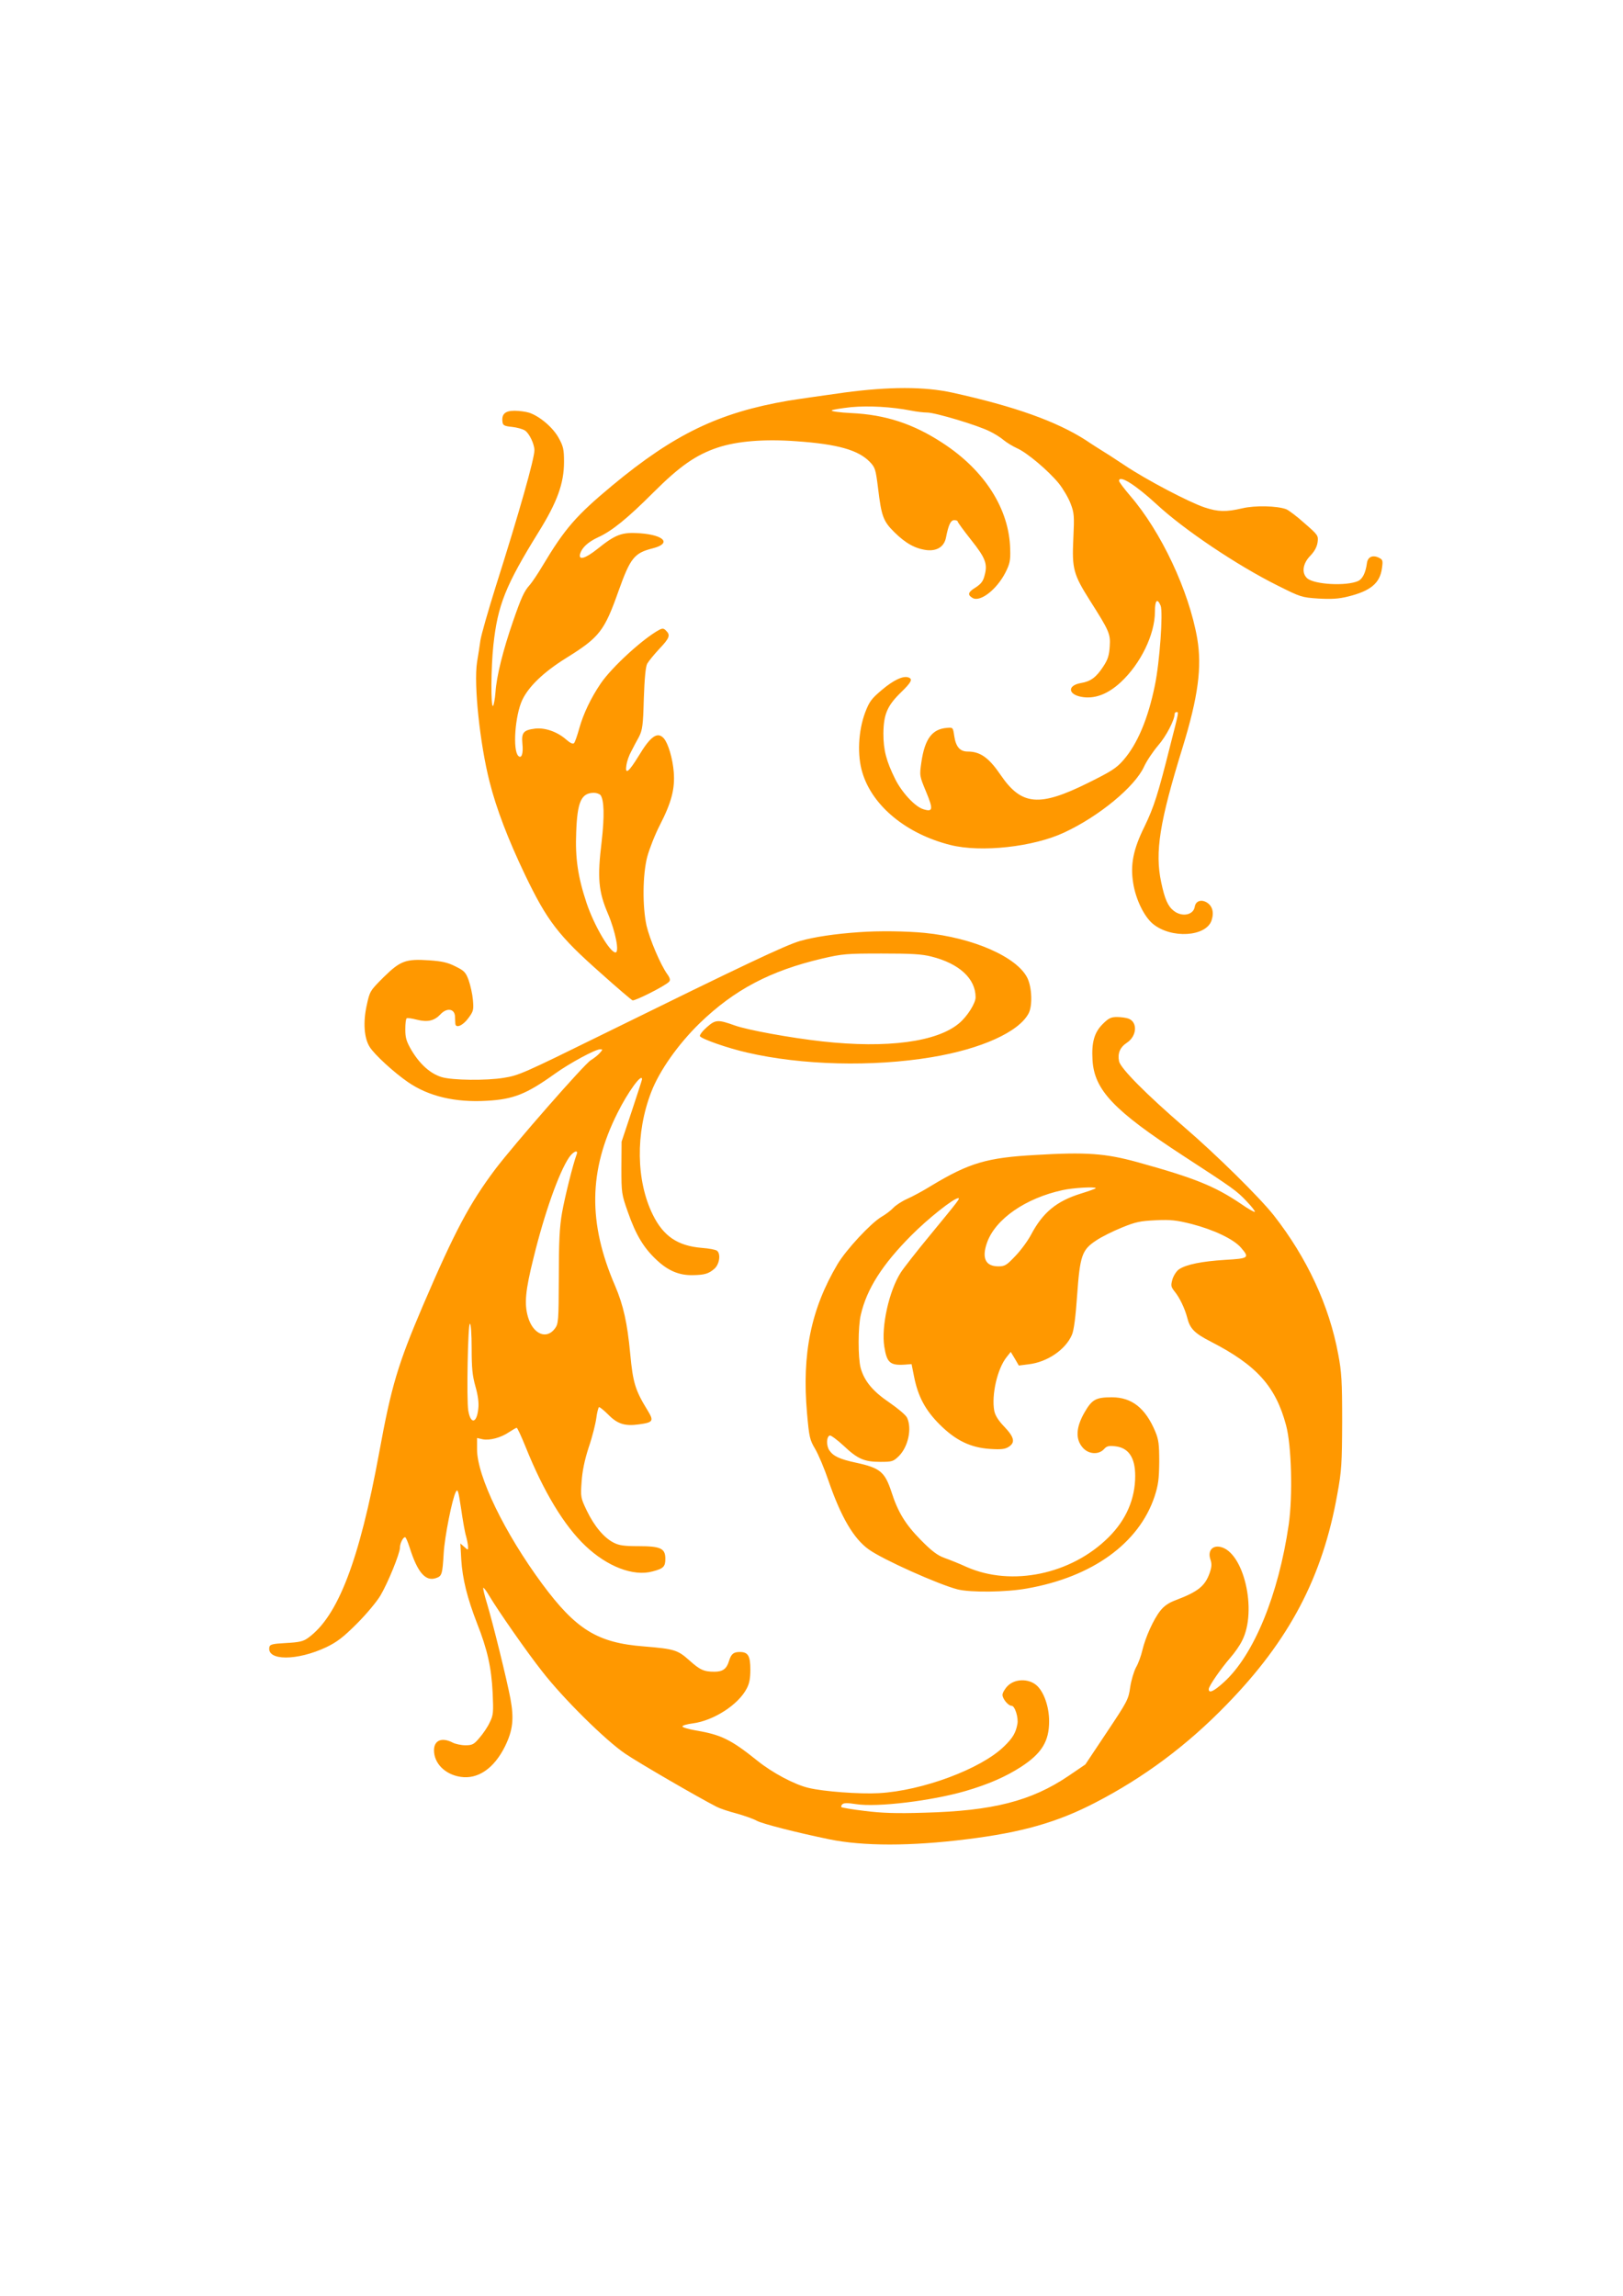
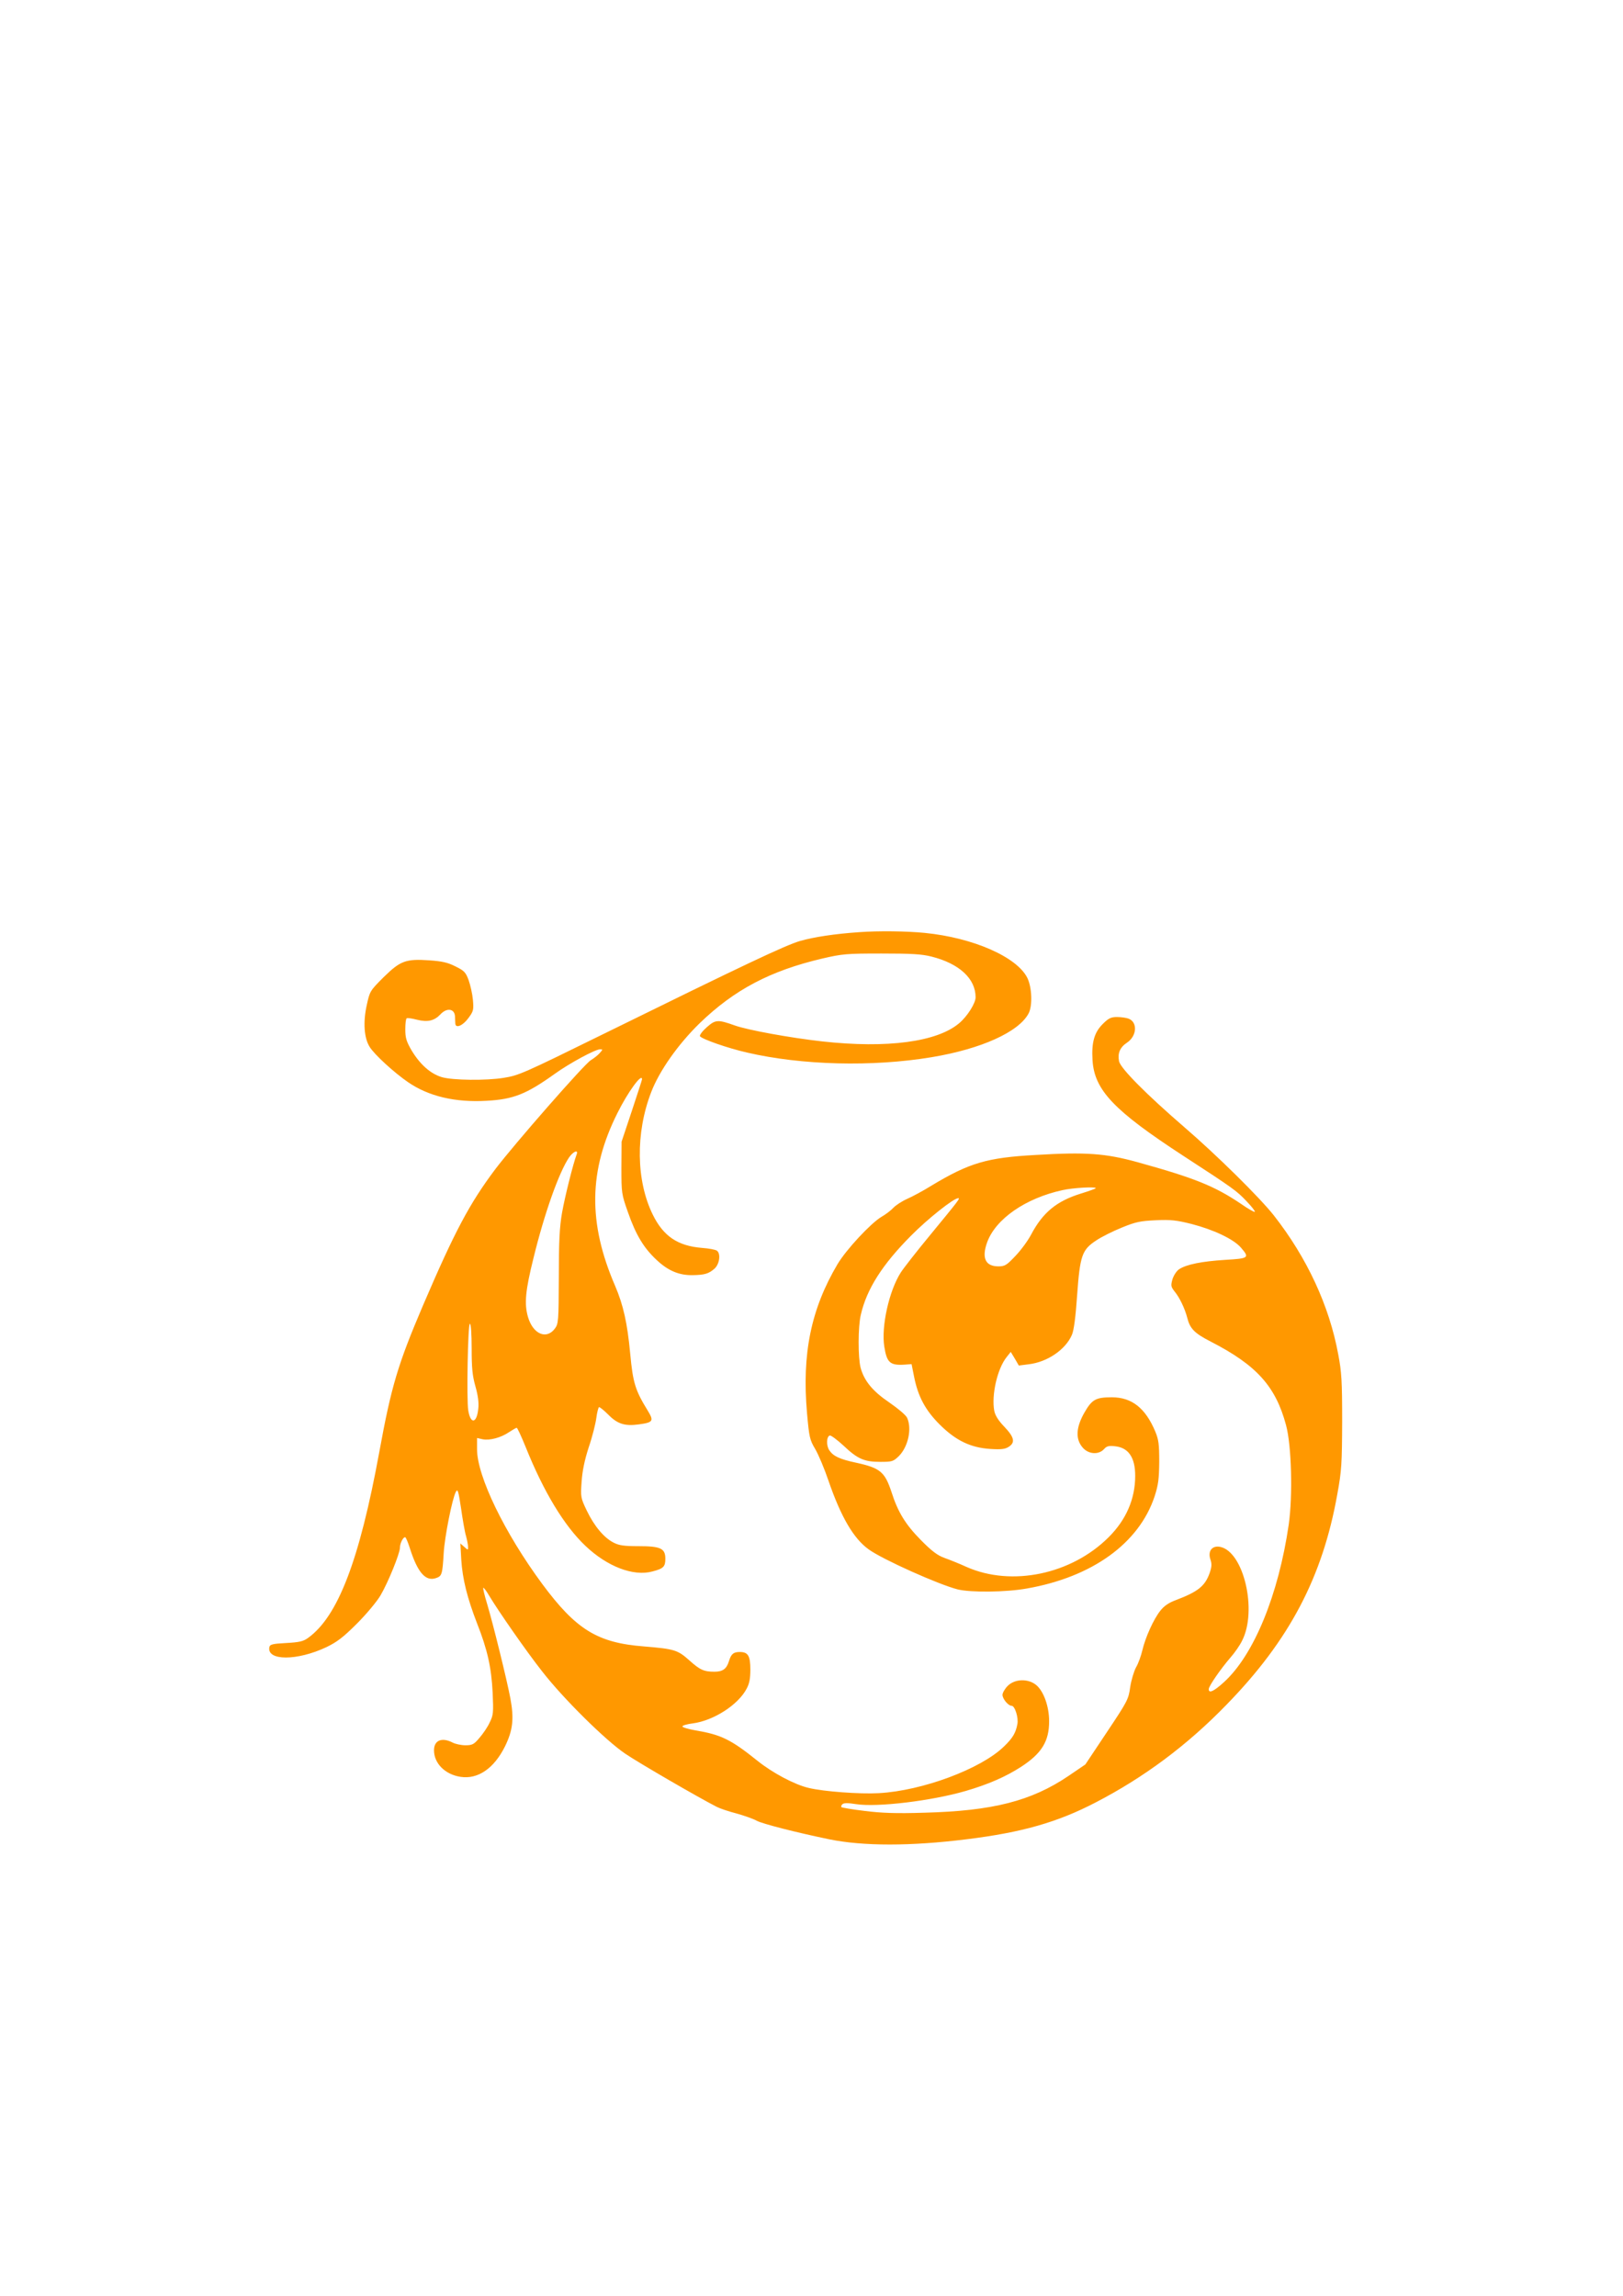
<svg xmlns="http://www.w3.org/2000/svg" version="1.0" width="905pt" height="1280pt" viewBox="0 0 905 1280" preserveAspectRatio="xMidYMid meet">
  <g transform="translate(0,1280) scale(0.1,-0.1)" fill="#ff9800" stroke="none">
-     <path d="M4705 10611 c-115 -16 -255 -36 -310 -45 -385 -66 -634 -185 -980 -472 -202 -168 -265 -240 -390 -449 -26 -44 -58 -91 -70 -105 -32 -35 -48 -70 -95 -206 -55 -159 -91 -303 -97 -392 -3 -40 -10 -75 -14 -78 -13 -7 -11 217 2 338 24 225 68 334 253 633 103 166 141 270 141 390 0 70 -4 87 -30 134 -32 58 -105 120 -164 140 -19 6 -56 11 -82 11 -53 0 -73 -19 -67 -63 2 -18 11 -23 53 -27 28 -3 60 -12 72 -20 24 -15 53 -76 53 -110 0 -47 -84 -345 -217 -764 -41 -131 -79 -264 -84 -295 -4 -31 -13 -86 -19 -123 -19 -125 16 -455 70 -667 38 -150 102 -318 198 -519 123 -256 186 -339 424 -549 89 -80 168 -147 175 -150 13 -5 187 83 204 104 8 9 5 21 -11 43 -38 54 -97 193 -115 270 -23 106 -22 282 4 383 12 44 43 124 71 178 65 127 84 202 77 294 -6 76 -31 160 -55 188 -35 40 -74 14 -141 -98 -56 -91 -77 -107 -68 -50 3 21 15 55 27 76 11 22 30 58 43 81 19 38 23 62 27 213 4 115 10 178 19 195 8 14 38 51 67 82 57 60 64 77 38 102 -12 13 -20 14 -37 5 -89 -47 -265 -208 -327 -299 -55 -81 -97 -169 -120 -251 -11 -40 -24 -77 -29 -82 -7 -7 -22 1 -44 20 -49 43 -117 67 -172 61 -66 -8 -78 -22 -72 -84 6 -56 -5 -86 -23 -68 -32 32 -18 225 22 311 36 76 119 156 246 235 185 115 212 150 291 373 66 185 88 212 191 238 106 27 65 74 -72 84 -100 7 -135 -6 -236 -87 -69 -55 -108 -66 -97 -27 11 35 44 65 99 91 78 35 165 106 309 250 147 147 238 210 357 250 110 37 263 49 440 36 231 -16 346 -49 410 -115 30 -31 33 -41 46 -145 19 -159 29 -186 92 -248 63 -62 116 -91 180 -99 57 -6 97 19 107 70 14 71 26 97 46 97 10 0 19 -3 19 -7 0 -5 34 -51 75 -103 81 -102 93 -134 75 -199 -8 -32 -20 -47 -51 -67 -41 -25 -45 -40 -17 -57 42 -27 135 45 184 140 25 49 29 69 27 129 -4 225 -142 442 -378 595 -162 106 -317 157 -508 166 -65 3 -114 10 -109 15 4 4 53 12 108 18 99 9 225 2 333 -19 29 -6 71 -11 91 -11 45 0 286 -72 351 -106 25 -12 60 -34 76 -48 17 -14 50 -34 74 -45 55 -24 174 -124 233 -196 24 -30 54 -81 66 -113 20 -52 21 -68 15 -197 -8 -166 1 -198 92 -342 108 -170 116 -187 111 -257 -3 -49 -10 -73 -36 -112 -39 -60 -70 -83 -124 -92 -82 -14 -72 -69 15 -79 69 -8 138 20 207 84 110 102 190 266 190 392 0 65 13 79 32 34 14 -37 -5 -313 -32 -443 -38 -187 -98 -329 -176 -418 -39 -45 -68 -63 -197 -127 -272 -135 -371 -126 -487 44 -66 97 -114 131 -184 131 -43 0 -66 26 -75 87 -7 47 -7 48 -40 45 -83 -6 -124 -61 -143 -190 -11 -77 -11 -77 26 -166 41 -99 39 -115 -17 -97 -46 15 -118 93 -155 167 -50 101 -66 162 -66 254 1 107 21 155 98 230 58 56 67 74 42 83 -29 11 -83 -14 -148 -69 -58 -49 -70 -64 -94 -127 -38 -102 -45 -238 -15 -335 56 -186 246 -342 491 -403 170 -43 463 -11 635 70 194 90 393 255 444 366 15 33 51 86 79 119 44 50 92 142 92 176 0 6 5 10 10 10 13 0 16 11 -35 -188 -68 -271 -90 -340 -143 -450 -63 -127 -80 -213 -63 -316 14 -90 61 -186 109 -226 102 -85 298 -73 328 19 15 46 4 82 -29 101 -31 17 -60 6 -65 -26 -8 -46 -71 -58 -117 -22 -33 26 -50 65 -70 159 -36 169 -9 337 120 754 86 280 108 446 81 605 -46 266 -202 597 -374 796 -34 40 -62 77 -62 83 0 36 93 -23 210 -131 152 -141 448 -340 675 -453 126 -63 133 -66 226 -72 73 -4 113 -2 165 11 127 31 179 75 190 158 6 44 5 48 -20 60 -34 15 -60 2 -64 -33 -7 -52 -24 -86 -48 -98 -66 -30 -246 -20 -285 15 -32 29 -25 82 17 125 24 25 37 49 41 75 5 38 3 41 -73 107 -42 38 -89 73 -102 78 -51 19 -174 22 -245 5 -90 -21 -135 -20 -210 5 -89 30 -325 154 -446 235 -57 38 -116 76 -130 84 -14 9 -53 33 -85 55 -165 106 -397 189 -746 266 -156 34 -350 34 -605 0z m-1357 -2243 c21 -27 23 -118 7 -259 -25 -204 -18 -279 35 -403 42 -99 65 -216 42 -216 -31 0 -119 150 -161 275 -49 147 -64 252 -58 395 6 170 28 219 98 220 15 0 31 -6 37 -12z" />
    <path d="M4790 7603 c-134 -9 -252 -27 -329 -49 -84 -25 -304 -129 -1101 -521 -441 -217 -468 -229 -551 -242 -96 -16 -286 -14 -346 4 -63 19 -121 71 -168 149 -29 50 -35 70 -35 117 0 32 3 60 8 62 4 3 30 -1 57 -8 60 -15 97 -6 131 30 35 38 78 32 81 -10 0 -16 2 -36 2 -42 2 -28 42 -11 72 30 29 39 31 46 26 103 -3 33 -14 82 -24 110 -16 43 -24 52 -73 76 -43 22 -75 29 -145 34 -133 9 -162 -2 -256 -94 -76 -76 -77 -78 -94 -156 -21 -94 -15 -183 16 -232 26 -43 137 -144 214 -197 115 -79 262 -114 438 -104 150 8 222 37 380 150 82 59 226 137 253 137 16 0 16 -1 -1 -20 -10 -12 -33 -30 -51 -41 -37 -23 -424 -465 -532 -607 -144 -192 -226 -346 -403 -759 -140 -328 -177 -451 -244 -818 -111 -605 -231 -918 -398 -1037 -26 -19 -49 -24 -122 -28 -77 -4 -90 -8 -93 -23 -15 -77 155 -77 318 0 60 29 94 55 171 132 53 53 112 124 131 157 42 71 108 234 108 265 0 24 17 59 29 59 4 0 15 -26 25 -57 44 -140 89 -191 147 -171 33 11 36 20 43 138 5 91 48 307 68 343 10 19 14 7 29 -93 9 -63 21 -133 28 -155 6 -22 11 -49 11 -59 0 -19 0 -19 -21 0 l-22 19 5 -90 c7 -108 33 -213 88 -355 58 -147 80 -246 87 -386 5 -111 4 -126 -16 -166 -11 -25 -37 -63 -57 -86 -31 -37 -40 -42 -79 -42 -23 0 -56 7 -71 15 -60 31 -104 13 -104 -43 0 -73 62 -135 148 -148 97 -15 187 47 248 170 44 90 51 154 30 267 -20 106 -96 414 -130 528 -14 46 -24 86 -21 89 2 2 17 -17 32 -43 48 -81 209 -313 296 -423 117 -151 352 -383 462 -458 76 -52 411 -246 511 -297 17 -9 67 -26 110 -37 43 -12 95 -30 114 -41 32 -17 219 -65 403 -103 189 -39 456 -39 767 0 309 38 507 95 717 204 273 141 514 321 733 547 350 359 535 711 617 1173 24 131 26 170 27 405 0 224 -3 276 -22 375 -50 271 -174 538 -359 774 -78 99 -319 337 -498 491 -213 184 -356 328 -365 368 -9 45 5 78 44 104 55 36 61 114 9 134 -13 5 -43 9 -65 9 -33 0 -47 -7 -78 -38 -48 -47 -64 -103 -58 -202 10 -167 118 -281 508 -535 277 -180 296 -194 350 -251 29 -30 50 -57 47 -60 -3 -3 -38 17 -78 45 -147 99 -259 144 -577 232 -178 49 -286 57 -567 40 -272 -15 -370 -44 -581 -171 -45 -28 -106 -61 -136 -74 -29 -13 -64 -36 -77 -50 -14 -15 -43 -37 -66 -50 -60 -36 -196 -182 -245 -264 -148 -250 -199 -500 -170 -830 12 -135 15 -149 46 -201 18 -31 51 -109 73 -174 70 -204 141 -325 225 -385 77 -56 390 -196 496 -223 73 -18 270 -16 386 5 365 64 625 252 712 513 21 65 25 97 26 193 0 97 -3 123 -22 169 -55 131 -131 191 -242 191 -90 0 -111 -12 -153 -85 -47 -82 -51 -147 -11 -194 32 -39 90 -43 120 -10 15 17 27 20 62 16 75 -8 112 -63 112 -165 0 -128 -50 -245 -149 -343 -207 -206 -539 -276 -791 -165 -41 19 -97 41 -125 51 -38 14 -70 38 -130 99 -85 86 -128 155 -164 268 -37 112 -63 134 -196 163 -94 20 -129 37 -151 70 -17 26 -16 76 3 82 6 2 40 -23 76 -56 79 -75 116 -91 206 -91 66 0 72 2 104 33 51 52 73 152 45 213 -7 15 -50 51 -99 85 -92 62 -140 120 -160 193 -15 56 -15 230 1 296 33 144 120 280 280 441 94 95 238 209 263 209 12 0 6 -8 -156 -205 -77 -93 -150 -187 -164 -209 -66 -103 -110 -303 -92 -414 14 -89 32 -105 113 -100 l39 3 14 -70 c22 -111 63 -187 142 -266 90 -90 173 -130 283 -137 61 -4 83 -1 103 12 37 24 31 53 -24 111 -34 35 -52 64 -57 90 -16 88 17 234 69 299 l23 29 23 -38 22 -38 55 7 c104 12 206 82 241 164 11 24 21 102 29 219 16 223 27 255 106 307 29 20 94 52 143 72 78 32 104 37 190 41 84 4 116 0 200 -21 123 -32 233 -84 274 -131 50 -58 46 -61 -89 -69 -127 -8 -214 -25 -255 -52 -14 -9 -30 -34 -37 -55 -10 -36 -9 -42 10 -67 30 -36 59 -98 72 -148 15 -61 40 -87 132 -134 255 -131 361 -249 419 -465 31 -114 38 -394 15 -555 -57 -391 -194 -726 -361 -878 -56 -51 -85 -65 -85 -39 0 17 69 116 122 177 22 25 51 66 64 93 86 168 9 496 -122 523 -45 9 -70 -23 -55 -69 9 -26 8 -42 -4 -77 -26 -73 -65 -104 -189 -151 -38 -14 -65 -32 -86 -59 -38 -48 -83 -148 -100 -220 -7 -30 -22 -73 -35 -95 -12 -22 -27 -72 -33 -111 -9 -68 -16 -80 -130 -251 l-120 -180 -94 -64 c-207 -140 -422 -195 -803 -205 -158 -5 -240 -2 -334 10 -68 8 -126 18 -129 21 -3 3 -1 10 5 16 8 8 30 8 75 1 118 -19 423 18 612 73 127 37 225 80 310 135 115 75 156 142 156 254 0 82 -30 166 -71 201 -45 38 -120 36 -160 -4 -16 -16 -29 -39 -29 -50 0 -22 32 -61 51 -61 18 0 39 -66 32 -102 -9 -49 -26 -78 -75 -125 -128 -125 -456 -247 -698 -260 -106 -6 -307 9 -390 29 -79 18 -204 85 -287 152 -147 118 -202 145 -345 169 -40 7 -73 17 -73 22 1 6 27 13 58 17 115 15 253 103 300 193 16 29 21 58 21 107 0 77 -13 98 -59 98 -35 0 -48 -11 -60 -50 -13 -44 -35 -60 -81 -60 -59 0 -81 10 -141 64 -64 57 -82 63 -252 77 -260 20 -379 94 -568 349 -209 283 -363 600 -363 750 l0 63 31 -7 c40 -8 103 9 148 40 20 13 39 24 42 24 4 0 26 -48 50 -107 100 -249 214 -438 333 -551 122 -116 268 -172 374 -143 62 16 72 27 72 71 0 58 -27 70 -150 70 -80 0 -109 4 -139 20 -53 27 -107 91 -149 178 -34 71 -35 76 -29 160 4 60 16 120 40 194 20 58 38 131 42 162 4 31 11 58 15 61 3 2 26 -16 51 -41 52 -53 93 -66 172 -55 80 11 84 19 48 78 -69 112 -82 155 -97 317 -16 170 -38 269 -84 377 -152 351 -148 643 13 964 58 117 137 225 137 188 0 -4 -26 -83 -57 -177 l-57 -171 -1 -145 c0 -141 1 -148 36 -247 45 -129 89 -201 161 -268 64 -60 126 -86 202 -84 65 1 88 8 120 36 28 25 36 83 14 100 -7 6 -45 13 -85 16 -134 11 -214 65 -273 185 -93 189 -97 455 -9 683 46 120 151 268 270 384 193 187 394 293 684 361 112 26 135 28 330 28 166 0 224 -3 279 -17 155 -39 246 -123 246 -227 0 -33 -46 -106 -91 -144 -123 -105 -402 -142 -764 -102 -179 20 -413 63 -485 88 -98 35 -110 34 -159 -9 -25 -22 -41 -44 -38 -50 10 -16 156 -67 262 -91 305 -71 700 -81 1030 -26 277 46 487 141 541 245 22 43 18 144 -7 196 -57 117 -301 225 -573 252 -101 10 -258 12 -366 4z m-1575 -1240 c-20 -54 -65 -234 -81 -324 -14 -80 -18 -162 -18 -361 -1 -244 -2 -258 -22 -285 -47 -63 -122 -31 -150 65 -21 73 -15 145 31 329 61 250 142 477 198 560 24 35 54 46 42 16z m2895 -187 c0 -3 -37 -16 -82 -30 -136 -42 -213 -105 -279 -230 -18 -34 -57 -87 -87 -118 -49 -52 -59 -58 -95 -58 -72 0 -94 46 -63 133 47 131 214 247 421 292 57 13 185 20 185 11z m-3480 -893 c0 -109 4 -152 21 -212 14 -49 20 -92 16 -124 -8 -83 -43 -90 -56 -10 -10 60 -2 483 9 483 6 0 10 -56 10 -137z" />
  </g>
</svg>